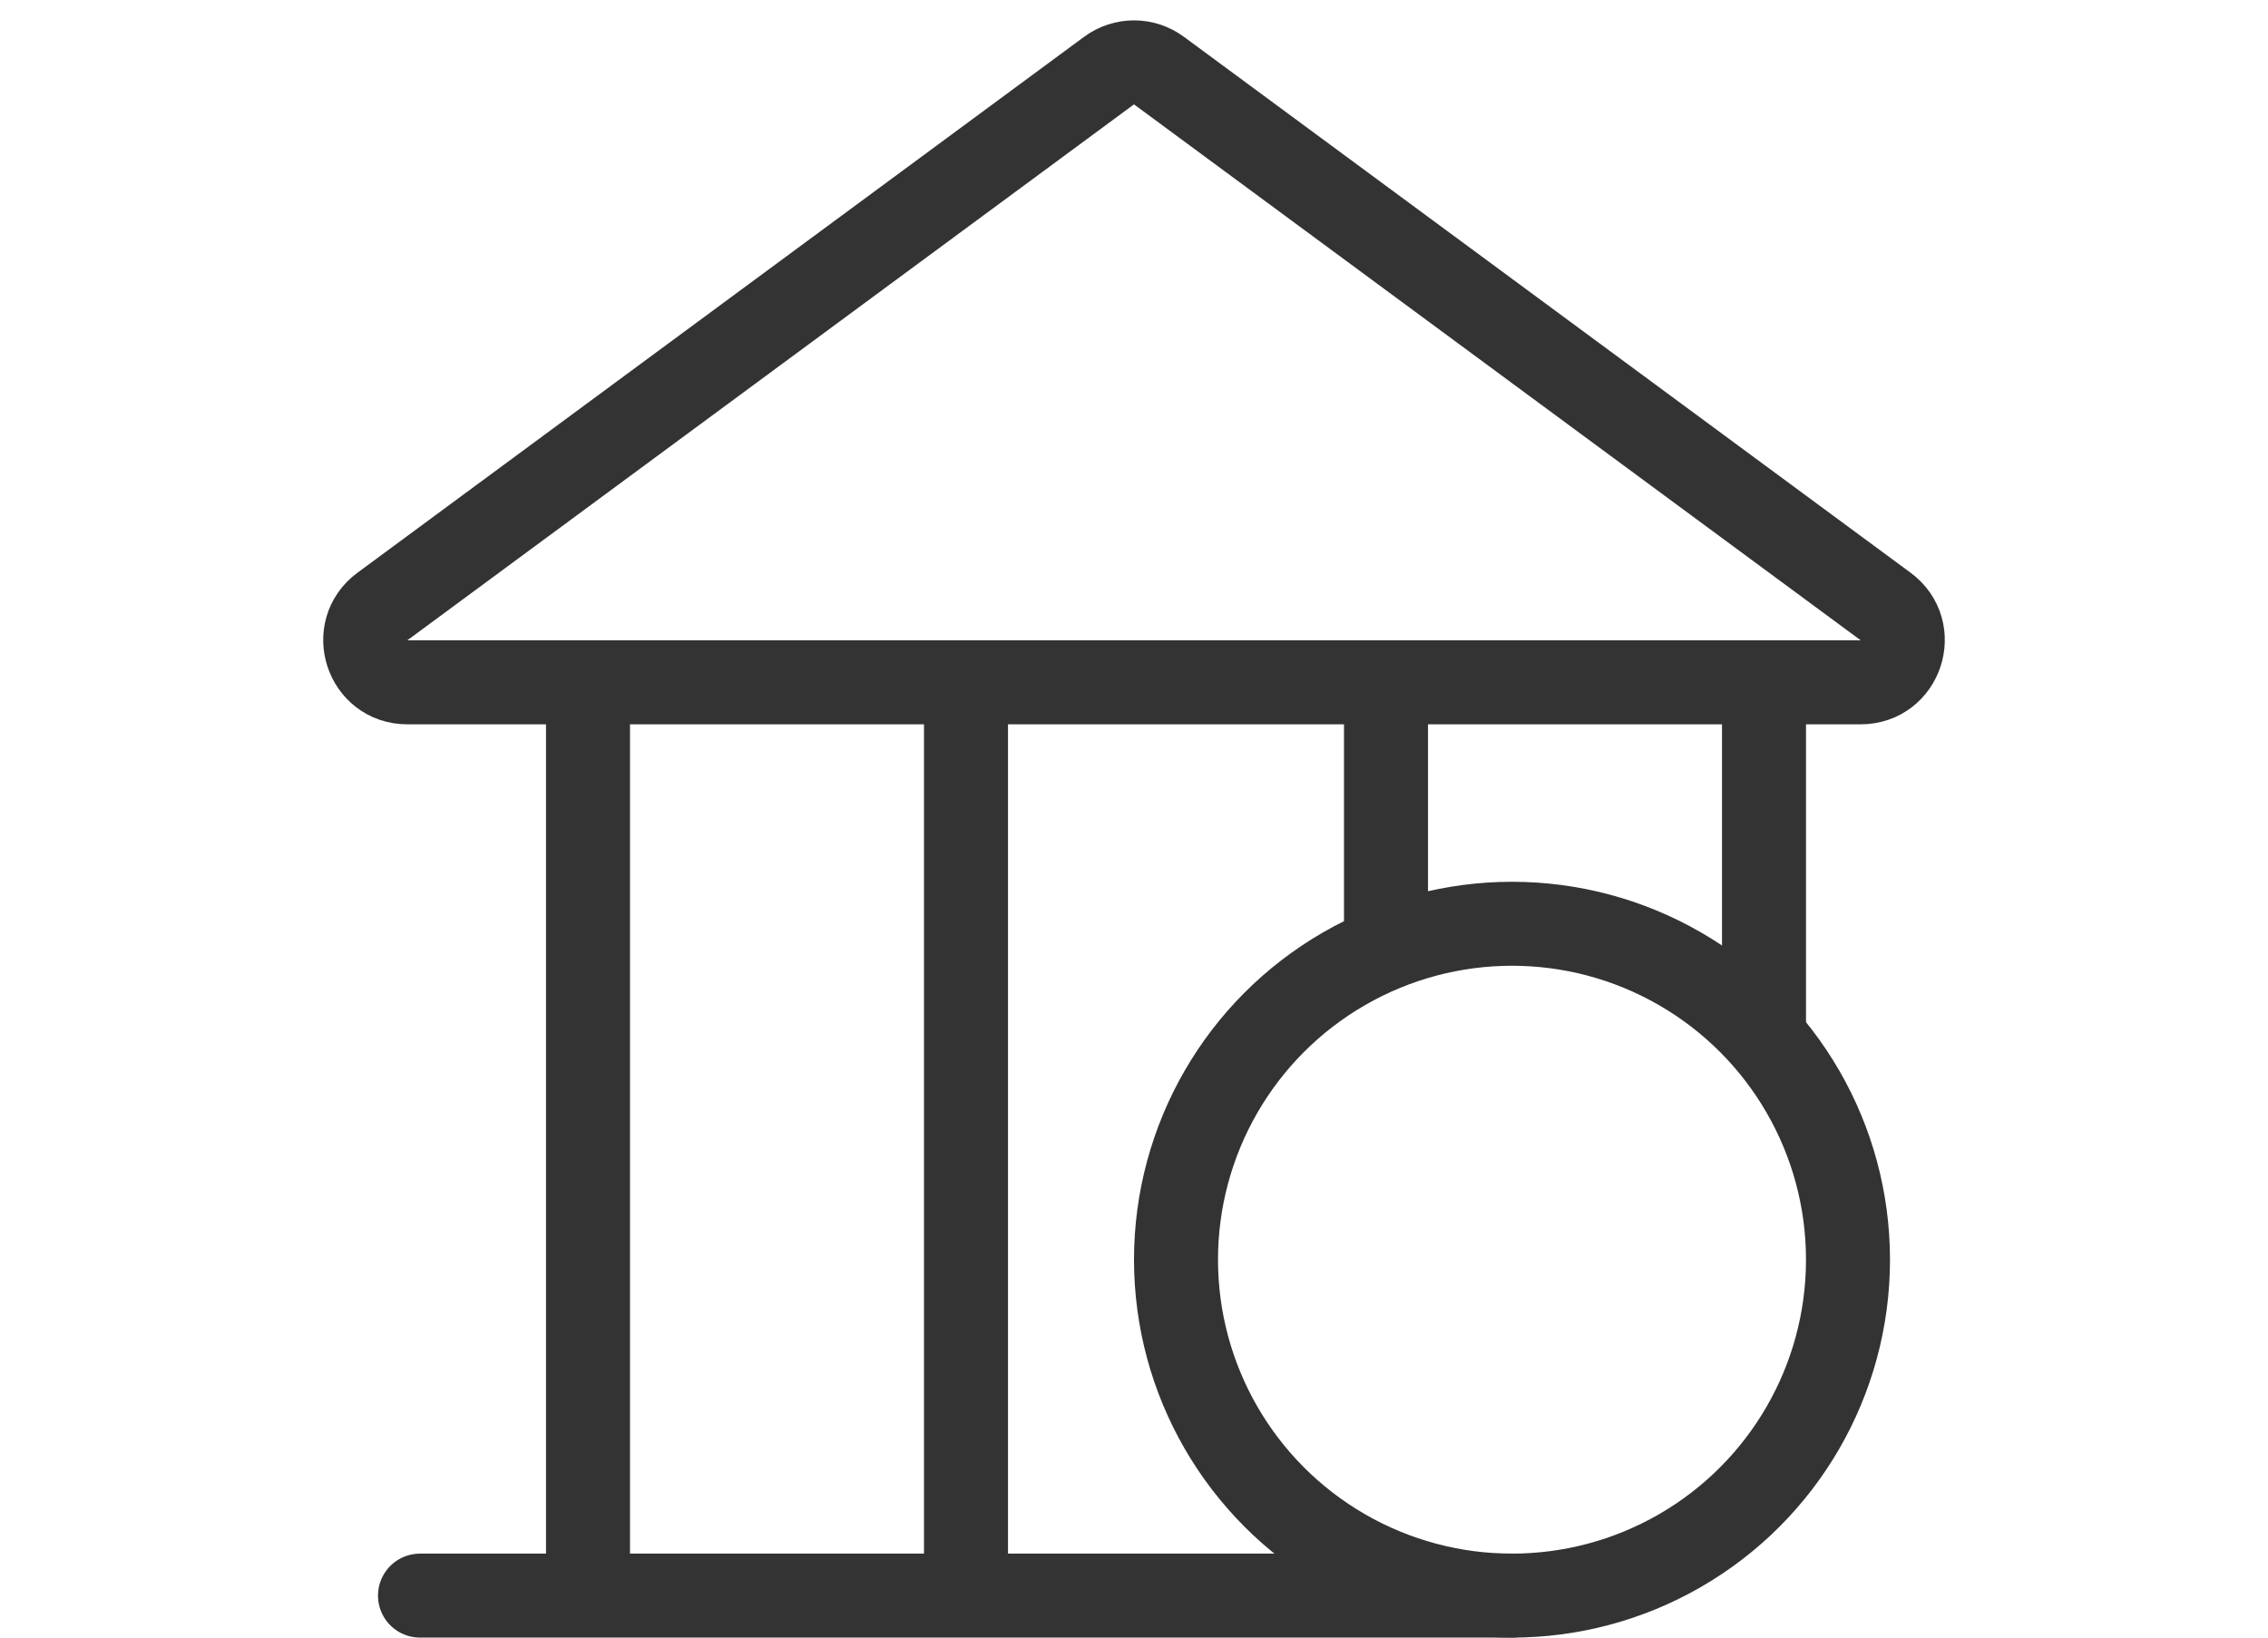
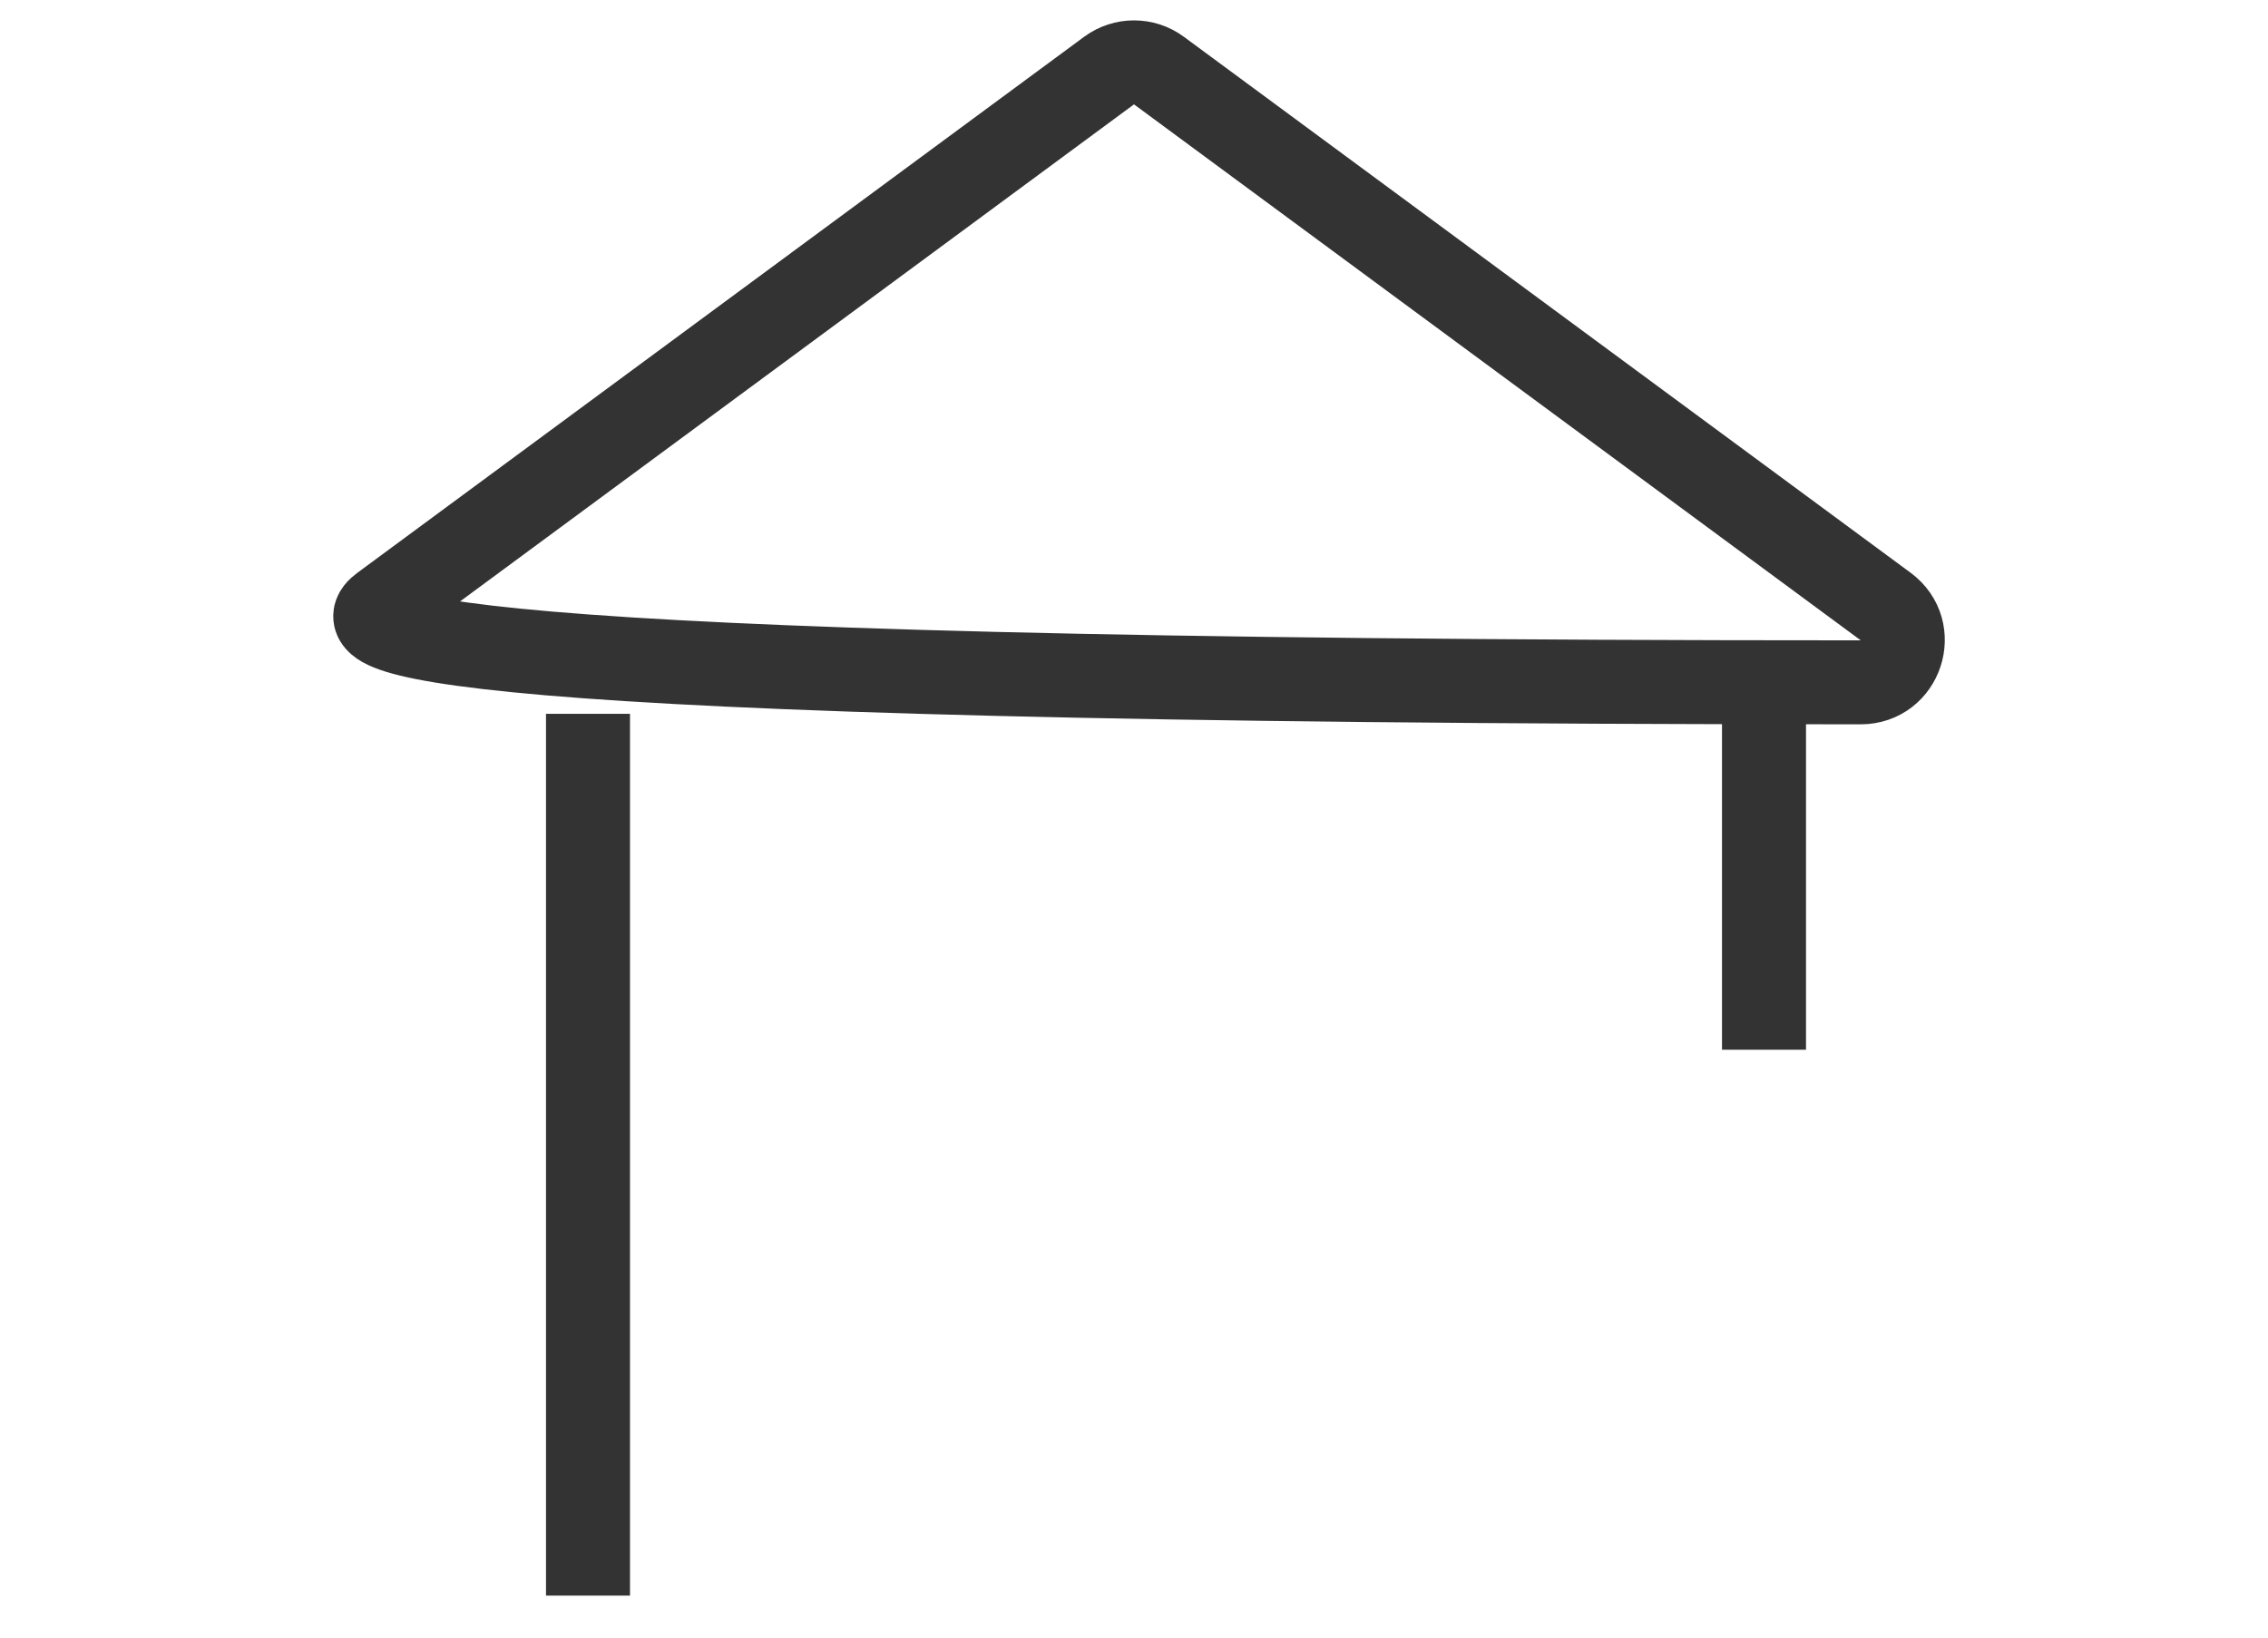
<svg xmlns="http://www.w3.org/2000/svg" width="54" height="39" viewBox="0 0 54 39" fill="none">
-   <path d="M26.406 1.681C26.759 1.42 27.241 1.42 27.594 1.681L44.897 14.445C45.673 15.018 45.268 16.25 44.303 16.25H9.697C8.732 16.25 8.327 15.018 9.104 14.445L26.406 1.681Z" stroke="#333333" stroke-width="2" />
+   <path d="M26.406 1.681C26.759 1.42 27.241 1.42 27.594 1.681L44.897 14.445C45.673 15.018 45.268 16.25 44.303 16.25C8.732 16.25 8.327 15.018 9.104 14.445L26.406 1.681Z" stroke="#333333" stroke-width="2" />
  <line x1="14" y1="17" x2="14" y2="38" stroke="#333333" stroke-width="2" />
-   <line x1="23" y1="17" x2="23" y2="38" stroke="#333333" stroke-width="2" />
-   <line x1="33" y1="17" x2="33" y2="23" stroke="#333333" stroke-width="2" />
  <line x1="42" y1="17" x2="42" y2="25" stroke="#333333" stroke-width="2" />
-   <path d="M10 38H36" stroke="#333333" stroke-width="2" stroke-linecap="round" />
-   <circle cx="36" cy="30" r="8" stroke="#333333" stroke-width="2" />
  <mask id="path-8-inside-1_491_2951" fill="white">
-     <rect x="32" y="30" width="6" height="6" rx="1" transform="rotate(-45 32 30)" />
-   </mask>
+     </mask>
  <rect x="32" y="30" width="6" height="6" rx="1" transform="rotate(-45 32 30)" stroke="#333333" stroke-width="4" stroke-linejoin="round" mask="url(#path-8-inside-1_491_2951)" />
</svg>